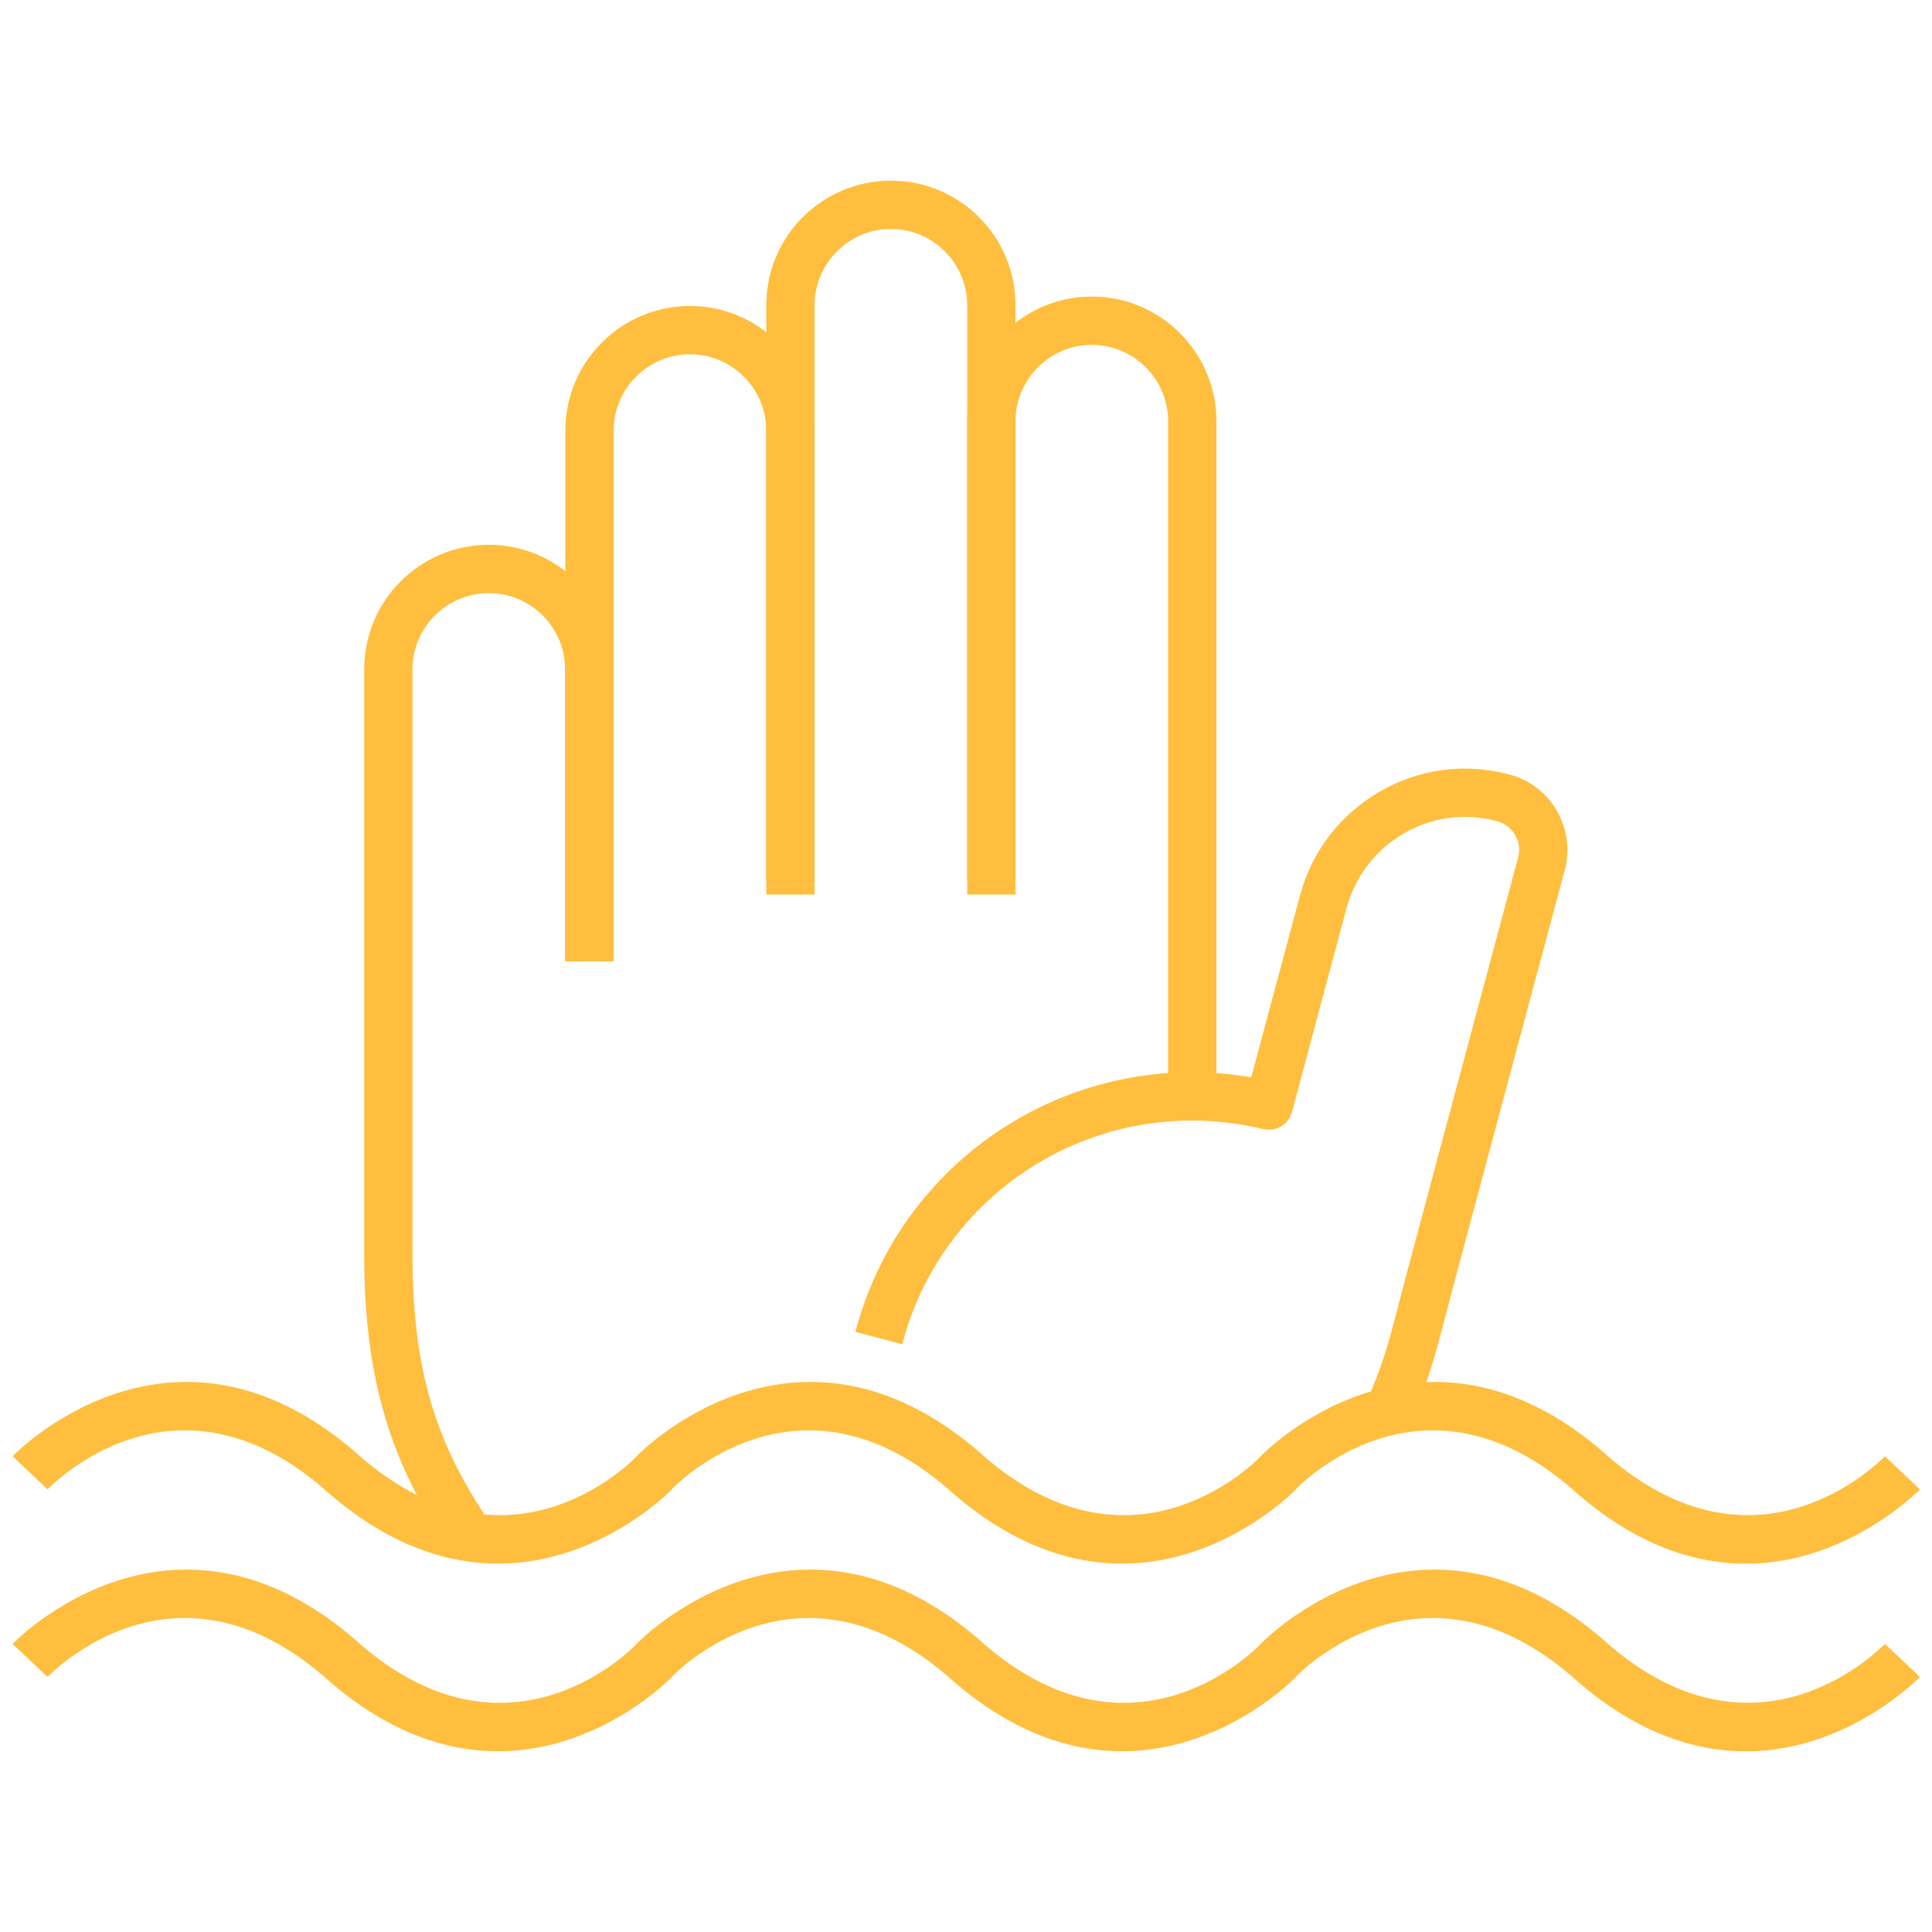
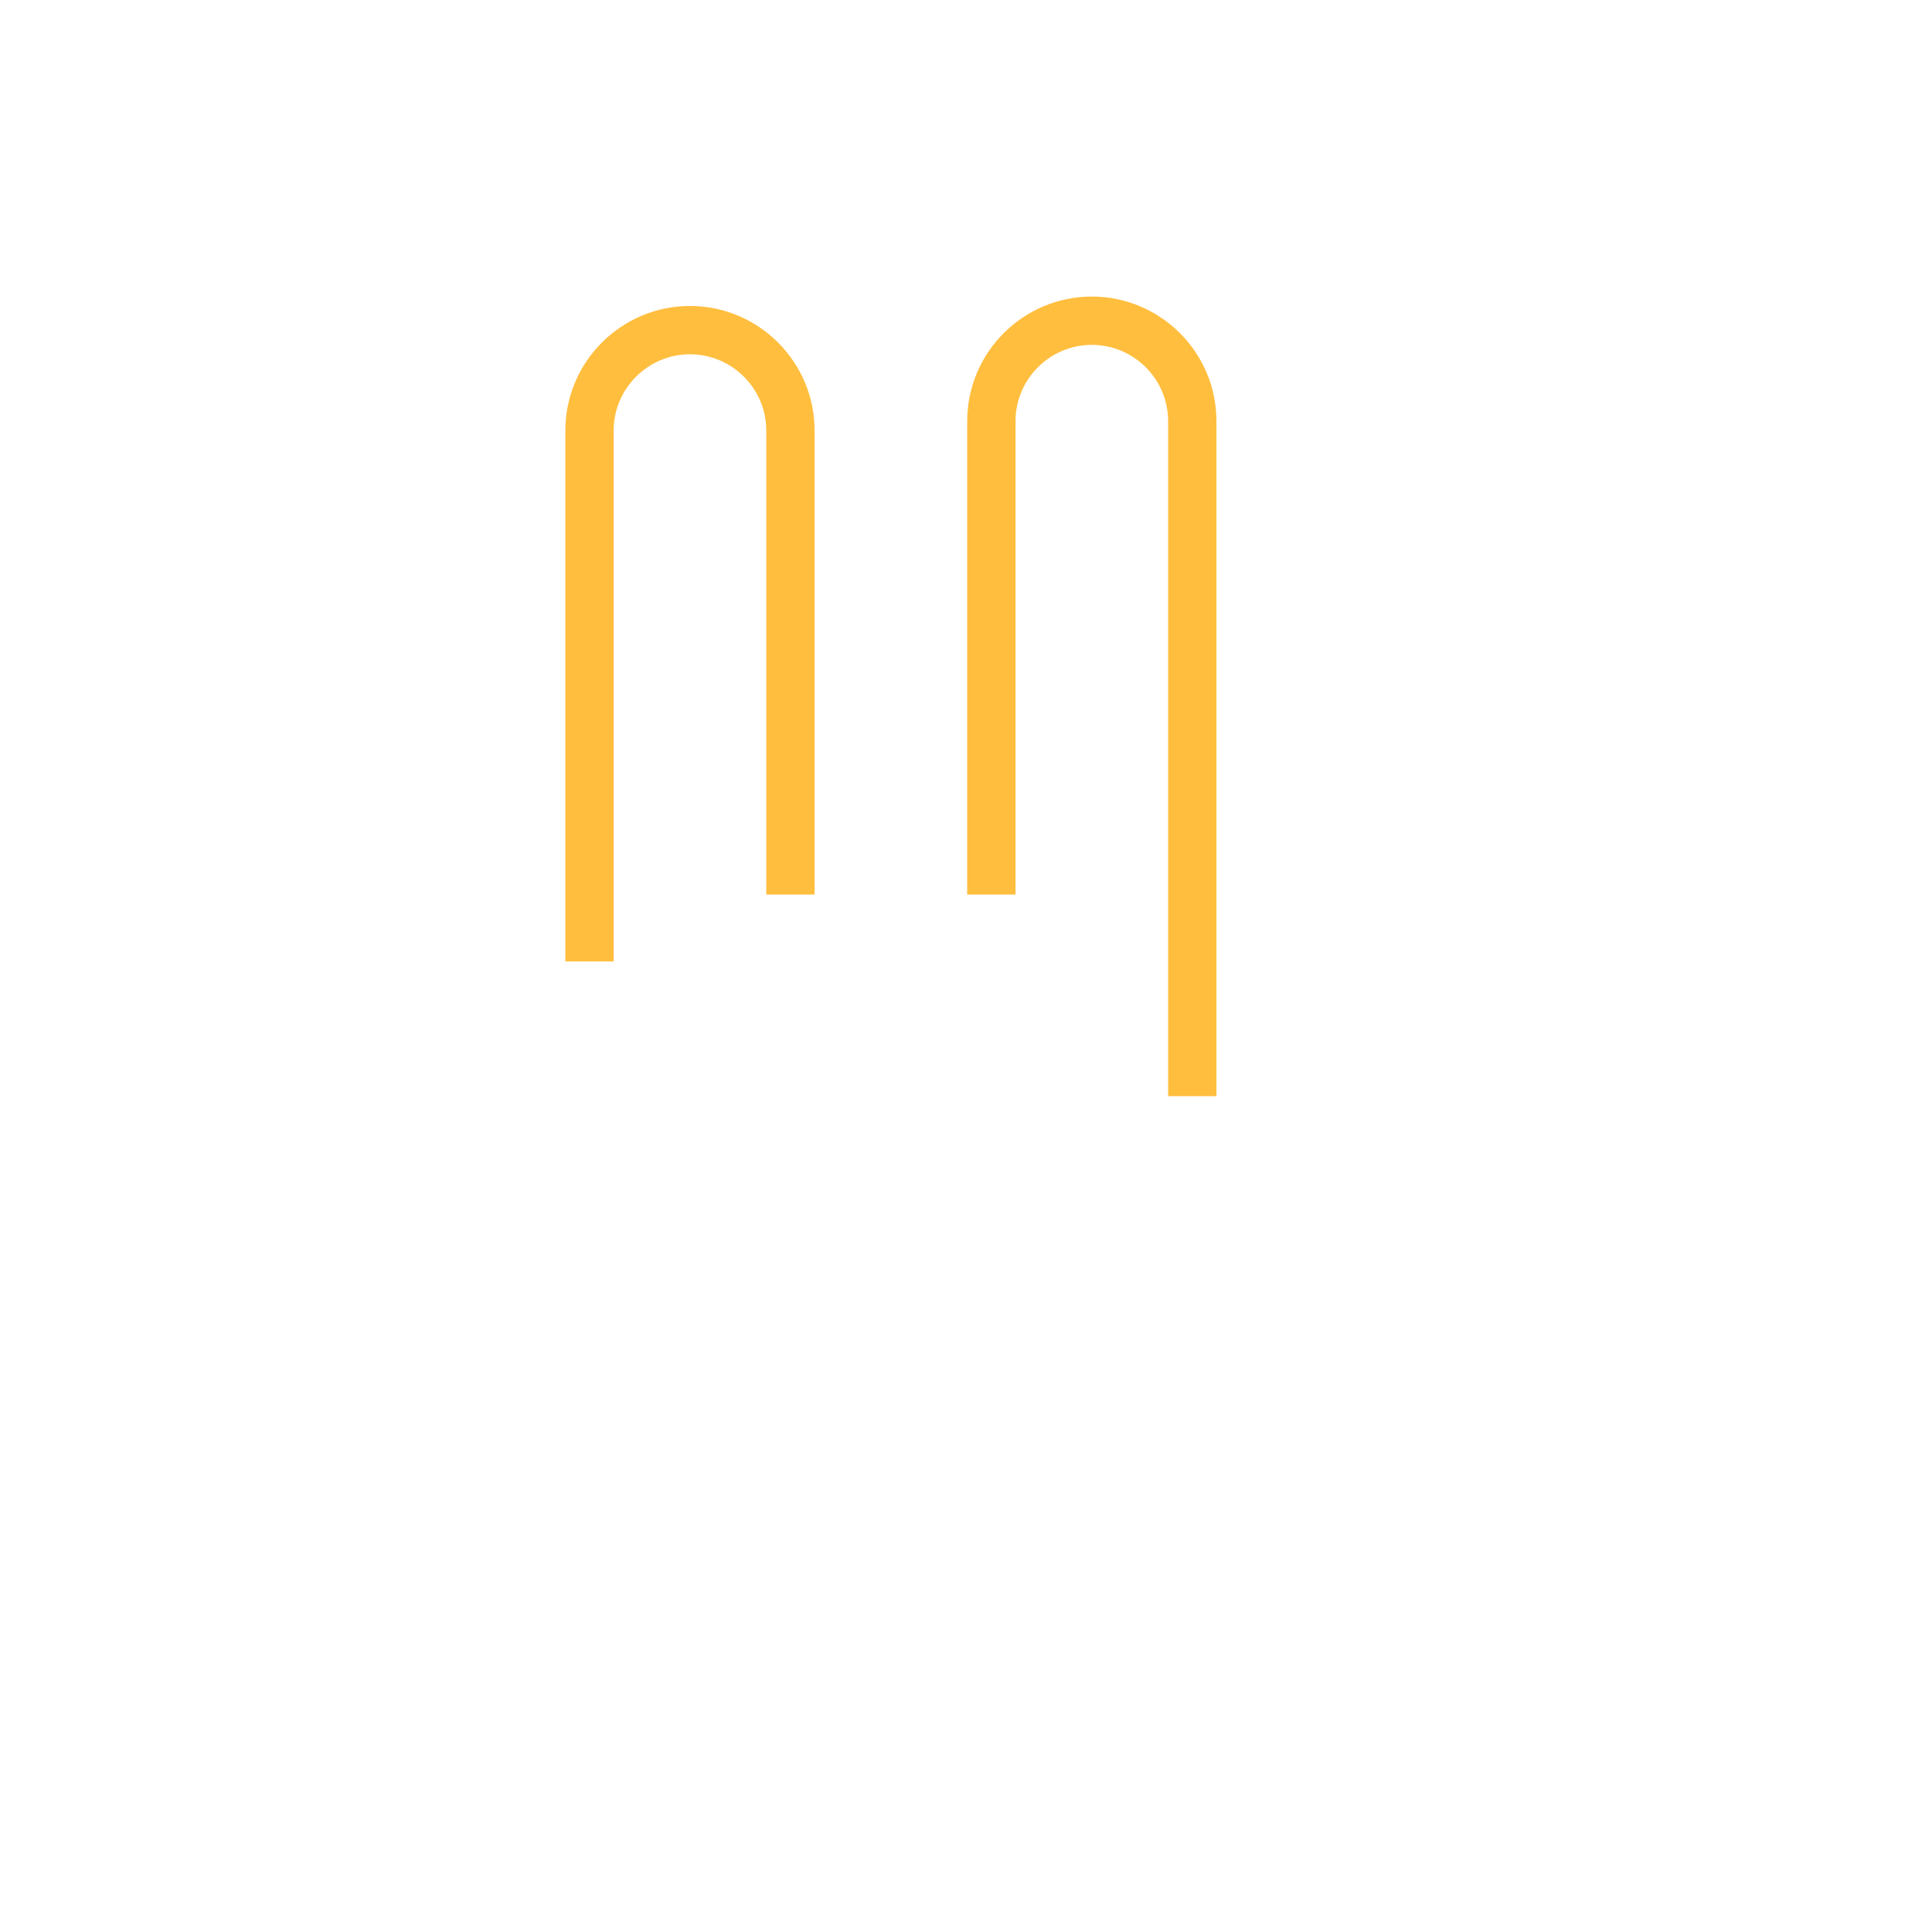
<svg xmlns="http://www.w3.org/2000/svg" id="Layer_1" width="80" height="80" version="1.1" viewBox="0 0 80 80">
  <defs>
    <style>
      .st0 {
        fill: #ffbe3e;
      }
    </style>
  </defs>
  <g>
    <path class="st0" d="M25.41,39.81h-2v-21.98c0-2.85,2.32-5.16,5.16-5.16s5.16,2.31,5.16,5.16v19.21h-2v-19.21c0-1.74-1.42-3.16-3.16-3.16s-3.16,1.42-3.16,3.16v21.98Z" />
-     <path class="st0" d="M42.05,36.4h-2V12.64c0-1.74-1.42-3.16-3.16-3.16s-3.16,1.42-3.16,3.16v23.76h-2V12.64c0-2.85,2.31-5.16,5.16-5.16s5.16,2.31,5.16,5.16v23.76Z" />
    <path class="st0" d="M50.37,45.39h-2v-27.95c0-1.74-1.42-3.16-3.16-3.16s-3.16,1.42-3.16,3.16v19.6h-2v-19.6c0-2.85,2.32-5.16,5.16-5.16s5.16,2.31,5.16,5.16v27.95Z" />
-     <path class="st0" d="M18.37,63.78c-2.33-3.54-3.29-6.98-3.29-11.88v-24.18c0-2.85,2.31-5.16,5.16-5.16s5.16,2.31,5.16,5.16v12.09h-2v-12.09c0-1.74-1.42-3.16-3.16-3.16s-3.16,1.42-3.16,3.16v24.18c0,4.53.83,7.55,2.96,10.78l-1.67,1.1Z" />
-     <path class="st0" d="M58.43,58.83l-1.84-.78c.71-1.67.9-2.41,1.28-3.87l.27-1.04c1.15-4.32,4.72-17.62,4.72-17.62.09-.32.04-.66-.12-.94s-.43-.49-.76-.58c-1.31-.35-2.68-.17-3.85.51-1.17.68-2.01,1.77-2.37,3.08l-2.26,8.45c-.14.53-.67.84-1.2.71-.96-.23-1.94-.35-2.94-.35-5.64,0-10.58,3.81-12,9.26l-1.94-.51c1.66-6.33,7.39-10.75,13.94-10.75.82,0,1.65.07,2.45.21l2.02-7.53c.49-1.83,1.66-3.35,3.3-4.3,1.64-.95,3.54-1.2,5.37-.71.84.22,1.54.76,1.97,1.51.43.75.55,1.62.32,2.46,0,0-3.57,13.3-4.72,17.62l-.27,1.03c-.39,1.51-.61,2.34-1.38,4.15Z" />
  </g>
-   <path class="st0" d="M72.3,64.75c-2.11,0-4.55-.75-7.11-3.01-.02-.02-.04-.04-.06-.06-5.97-5.19-10.88-.61-11.43-.06-.01.02-.03.03-.04.05-.06.07-6.61,6.84-14.31.07-.02-.02-.04-.04-.06-.06-5.97-5.19-10.88-.61-11.43-.06-.01.02-.03.03-.04.05-.06.07-6.61,6.84-14.31.07-.02-.02-.04-.04-.06-.06-6.21-5.4-11.26-.23-11.48-.01l-1.45-1.37c.07-.07,6.61-6.84,14.31-.07.02.02.04.04.06.06,5.97,5.19,10.88.61,11.43.06.01-.02.03-.03.04-.05.06-.07,6.61-6.84,14.31-.07.02.02.04.04.06.06,5.97,5.19,10.88.61,11.43.06.01-.02.03-.03.04-.05.07-.07,6.61-6.84,14.31-.07.02.02.04.04.06.06,6.21,5.39,11.26.23,11.48.01l1.45,1.37s-2.97,3.08-7.2,3.08Z" />
-   <path class="st0" d="M72.3,72.52c-2.11,0-4.55-.75-7.11-3.01-.02-.02-.04-.04-.06-.06-5.97-5.19-10.88-.61-11.43-.06-.01.02-.03.03-.04.05-.06.07-6.61,6.84-14.31.07-.02-.02-.04-.04-.06-.06-5.97-5.19-10.88-.61-11.43-.06-.01.02-.03.03-.04.05-.06.07-6.61,6.84-14.31.07-.02-.02-.04-.04-.06-.06-6.21-5.4-11.26-.23-11.48-.01l-1.45-1.37c.07-.07,6.61-6.84,14.31-.07.02.02.04.04.06.06,5.97,5.19,10.88.61,11.43.06.01-.02.03-.03.04-.05.06-.07,6.61-6.84,14.31-.07.02.02.04.04.06.06,5.97,5.19,10.88.61,11.43.06.01-.02.03-.03.04-.05.07-.07,6.61-6.84,14.31-.07.02.02.04.04.06.06,6.21,5.39,11.26.23,11.48.01l1.45,1.37s-2.97,3.08-7.2,3.08Z" />
</svg>